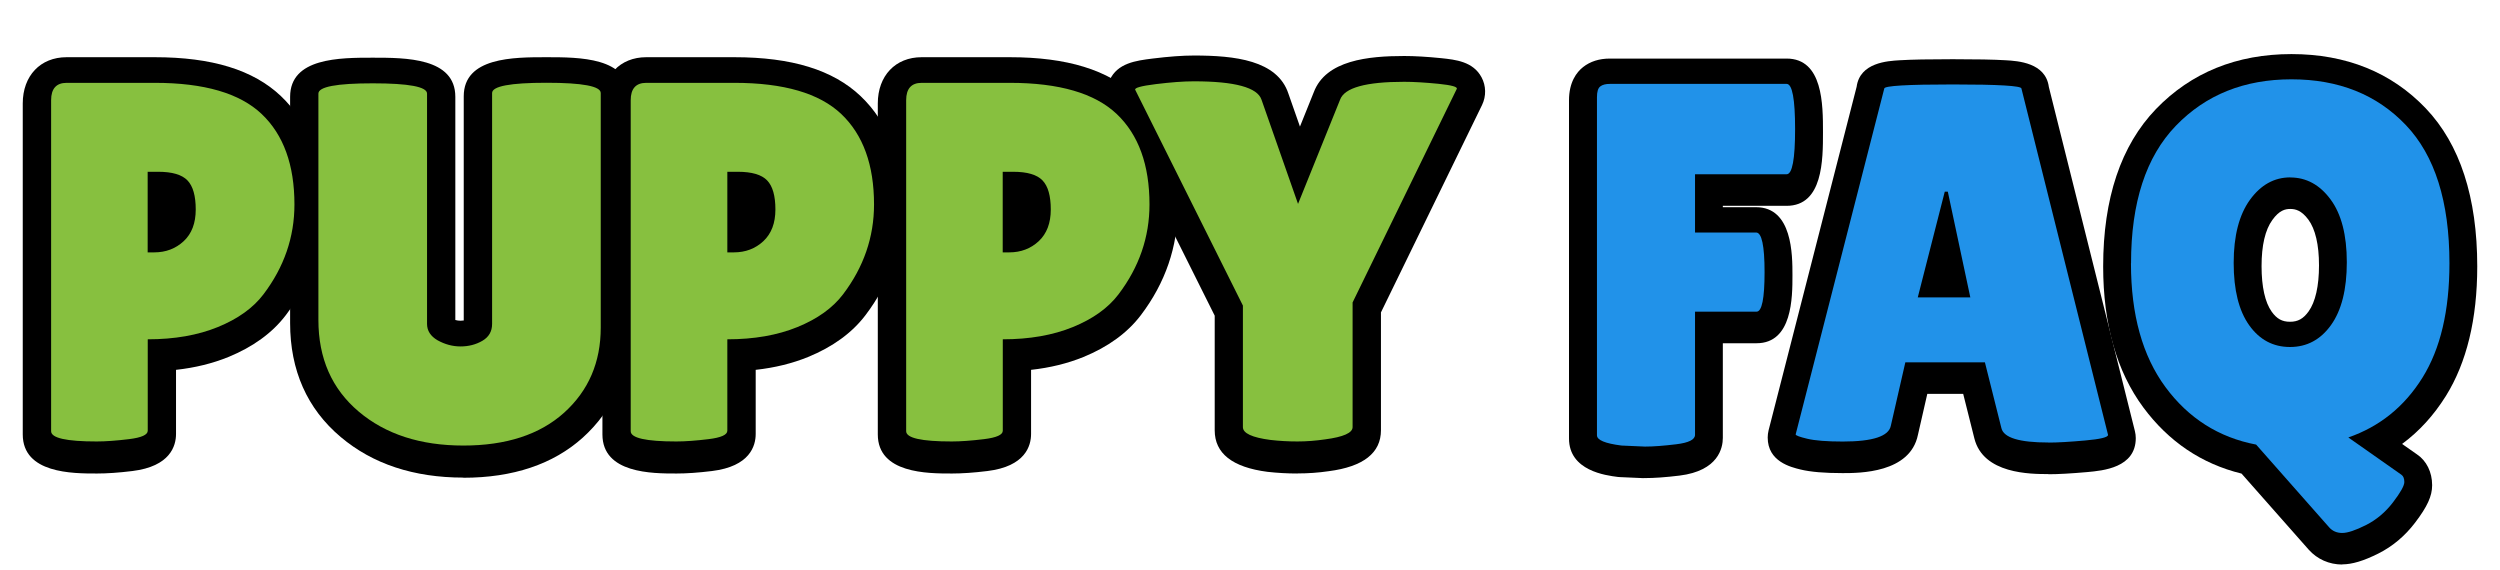
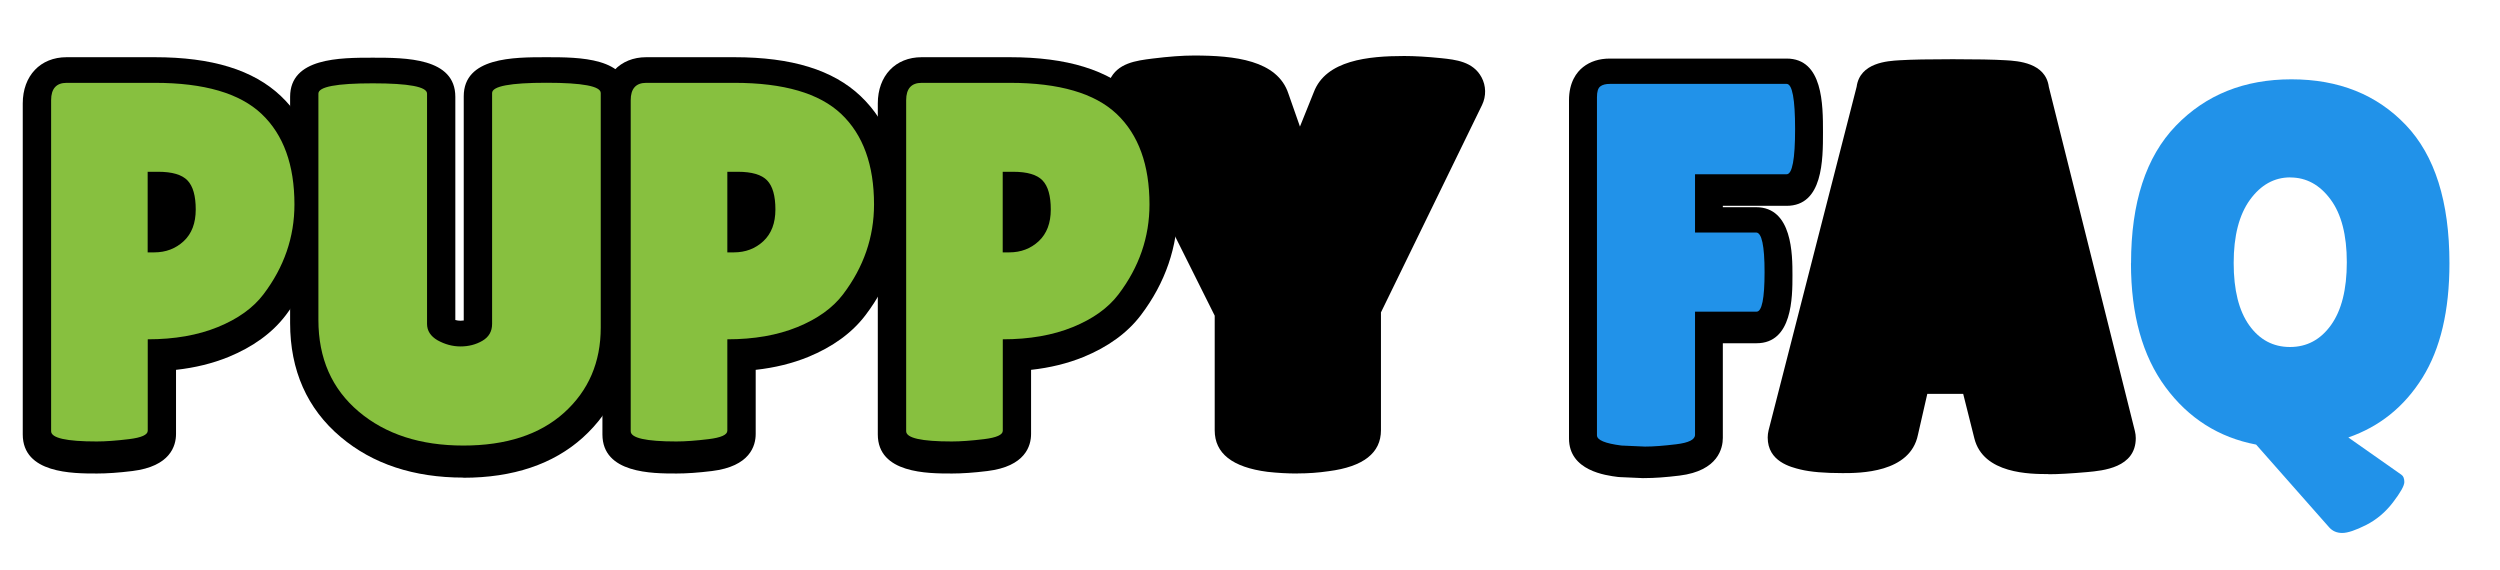
<svg xmlns="http://www.w3.org/2000/svg" id="Livello_1" data-name="Livello 1" viewBox="0 0 312.03 71.1">
  <defs>
    <style>
      .cls-1 {
        fill: #2192e9;
      }

      .cls-2 {
        fill: #87c03f;
      }
    </style>
  </defs>
  <g>
    <g>
      <path d="m12.06,59.1c-2.99,0-9.22,0-9.22-4.88V12.91c0-3.45,2.2-5.77,5.47-5.77h11c7.16,0,12.31,1.59,15.75,4.85,3.46,3.29,5.22,7.98,5.22,13.92,0,4.88-1.55,9.4-4.61,13.43-1.68,2.21-4.09,3.96-7.17,5.22-1.97.8-4.15,1.34-6.53,1.6v8c0,1.48-.71,4.05-5.45,4.63-1.69.21-3.19.31-4.45.31Z" />
      <path d="m57.83,59.61c-6.17,0-11.32-1.7-15.31-5.07-4.19-3.53-6.31-8.32-6.31-14.22V12.08c0-4.88,6.21-4.88,10.31-4.88s10.31,0,10.31,4.88v27.86c.21.06.43.09.65.09.14,0,.28-.01.4-.03V12.02c0-4.88,6.21-4.88,10.31-4.88s10.31,0,10.31,4.88v29.27c0,5.39-1.94,9.87-5.75,13.32-3.69,3.33-8.72,5.02-14.93,5.02Z" />
      <path d="m84.41,59.1c-2.99,0-9.22,0-9.22-4.88V12.91c0-3.45,2.2-5.77,5.47-5.77h11c7.16,0,12.31,1.59,15.75,4.85,3.46,3.29,5.22,7.98,5.22,13.92,0,4.88-1.55,9.4-4.61,13.43-1.68,2.21-4.09,3.96-7.17,5.22-1.97.8-4.15,1.34-6.53,1.6v8c0,1.48-.71,4.05-5.46,4.63-1.72.21-3.17.31-4.45.31Z" />
      <path d="m118.78,59.1c-2.99,0-9.22,0-9.22-4.88V12.91c0-3.45,2.2-5.77,5.47-5.77h11c7.16,0,12.31,1.59,15.75,4.85,3.46,3.29,5.22,7.98,5.22,13.92,0,4.88-1.55,9.4-4.61,13.43-1.68,2.21-4.09,3.96-7.17,5.22-1.97.8-4.15,1.34-6.53,1.6v8c0,1.48-.71,4.05-5.45,4.63-1.69.21-3.19.31-4.45.31Z" />
      <path d="m161.95,59.1c-1.24,0-2.51-.07-3.76-.21-4.39-.57-6.58-2.31-6.58-5.18v-14.31l-13.01-26.06c-.55-1.03-.59-2.24-.11-3.32.97-2.16,3.3-2.45,5.35-2.71,2.04-.25,3.73-.38,5.18-.38,5.06,0,10.41.57,11.79,4.76l1.44,4.11,1.73-4.3c1.51-3.99,6.82-4.51,11.28-4.51,1.32,0,2.84.09,4.63.27,1.77.19,3.96.41,5.02,2.38.58,1.07.6,2.36.07,3.46l-12.62,25.89v14.71c0,2.83-2.19,4.55-6.52,5.11-1.28.19-2.6.28-3.88.28Z" />
    </g>
    <g>
      <path class="cls-2" d="m12.06,55.1c-3.79,0-5.68-.43-5.68-1.28V12.51c0-1.45.65-2.17,1.94-2.17h11c6.17,0,10.61,1.3,13.34,3.89,2.73,2.59,4.09,6.36,4.09,11.29,0,4.08-1.29,7.82-3.87,11.22-1.29,1.7-3.19,3.06-5.69,4.08-2.5,1.02-5.41,1.53-8.75,1.53v11.41c0,.51-.78.86-2.34,1.05s-2.91.29-4.03.29Zm6.37-33.67v10.07h.81c1.46,0,2.69-.47,3.69-1.4s1.5-2.25,1.5-3.95-.34-2.91-1.03-3.63c-.69-.72-1.91-1.08-3.65-1.08h-1.31Z" />
      <path class="cls-2" d="m61.42,11.61c0-.85,2.26-1.28,6.78-1.28s6.78.43,6.78,1.28v29.27c0,4.34-1.52,7.87-4.56,10.62-3.04,2.74-7.24,4.11-12.59,4.11s-9.71-1.41-13.06-4.24c-3.35-2.83-5.03-6.64-5.03-11.45V11.68c0-.85,2.26-1.28,6.78-1.28s6.78.43,6.78,1.28v28.75c0,.85.44,1.53,1.31,2.04.92.51,1.87.77,2.87.77s1.91-.23,2.72-.7c.81-.47,1.22-1.17,1.22-2.11V11.61Z" />
      <path class="cls-2" d="m84.41,55.1c-3.79,0-5.69-.43-5.69-1.28V12.51c0-1.45.65-2.17,1.94-2.17h11c6.16,0,10.61,1.3,13.34,3.89,2.73,2.59,4.09,6.36,4.09,11.29,0,4.08-1.29,7.82-3.87,11.22-1.29,1.7-3.19,3.06-5.69,4.08s-5.41,1.53-8.75,1.53v11.41c0,.51-.78.86-2.34,1.05-1.56.19-2.9.29-4.03.29Zm6.37-33.67v10.07h.81c1.46,0,2.69-.47,3.69-1.4,1-.94,1.5-2.25,1.5-3.95s-.34-2.91-1.03-3.63c-.69-.72-1.91-1.08-3.66-1.08h-1.31Z" />
      <path class="cls-2" d="m118.78,55.1c-3.79,0-5.68-.43-5.68-1.28V12.51c0-1.45.65-2.17,1.94-2.17h11c6.16,0,10.61,1.3,13.34,3.89,2.73,2.59,4.09,6.36,4.09,11.29,0,4.08-1.29,7.82-3.87,11.22-1.29,1.7-3.19,3.06-5.69,4.08-2.5,1.02-5.42,1.53-8.75,1.53v11.41c0,.51-.78.86-2.34,1.05s-2.91.29-4.03.29Zm6.37-33.67v10.07h.81c1.46,0,2.69-.47,3.69-1.4,1-.94,1.5-2.25,1.5-3.95s-.34-2.91-1.03-3.63c-.69-.72-1.91-1.08-3.66-1.08h-1.31Z" />
-       <path class="cls-2" d="m167.26,12.44c.54-1.49,3.21-2.23,8-2.23,1.21,0,2.63.09,4.28.25,1.65.17,2.41.38,2.28.64l-13,26.65v15.56c0,.72-1.15,1.23-3.44,1.53-1.17.17-2.31.26-3.44.26s-2.25-.06-3.37-.19c-2.29-.3-3.44-.83-3.44-1.6v-15.17l-13.43-26.91c-.17-.25.69-.5,2.56-.73,1.87-.23,3.46-.35,4.75-.35,5.12,0,7.93.77,8.44,2.29l4.56,13.01,5.25-13.01Z" />
    </g>
  </g>
  <g>
    <g>
      <path d="m205.16,59.68l-2.94-.13c-.09,0-.18-.01-.28-.02-1.51-.19-6.11-.77-6.11-4.8V12.52c0-2.28.96-3.52,1.76-4.15.89-.7,2.01-1.06,3.34-1.06h22.06c4.54,0,4.54,5.75,4.54,9.19s0,9.19-4.54,9.19h-7.96v.17h4.15c4.54,0,4.54,5.95,4.54,8.49,0,2.75,0,8.49-4.48,8.49h-4.21v11.82c0,1.21-.53,4.1-5.41,4.7-1.72.21-3.13.31-4.32.31-.05,0-.1,0-.15,0Z" />
      <path d="m255.67,59.17c-2.23,0-8.15,0-9.25-4.47l-1.39-5.54h-4.48l-1.17,5.12c-.98,4.77-7.31,4.77-9.4,4.77-2.29,0-4.01-.15-5.25-.45-1.22-.3-4.1-.99-4.1-3.99,0-.3.04-.6.11-.9l10.99-42.88c.41-3.02,3.85-3.22,5.37-3.31,1.51-.09,3.68-.13,6.62-.13s5.11.04,6.62.13c1.53.09,4.98.3,5.38,3.33l10.74,42.95c.07.29.11.58.11.88,0,3.7-4.09,4.06-6.05,4.24-2.04.18-3.63.27-4.86.27Z" />
-       <path d="m292.35,70.46c-1.64,0-3.13-.66-4.2-1.86l-8.38-9.49c-4.99-1.22-9.1-4-12.26-8.26-3.33-4.5-5.01-10.42-5.01-17.6,0-8.49,2.22-15.1,6.59-19.64,4.39-4.55,10.08-6.86,16.91-6.86s12.48,2.28,16.77,6.78c4.26,4.47,6.42,11.11,6.42,19.72,0,6.57-1.32,12.01-3.92,16.18-1.5,2.4-3.32,4.4-5.46,5.98l1.87,1.31c1.17.79,1.88,2.2,1.88,3.84,0,1.36-.6,2.67-2.14,4.69-1.26,1.65-2.8,2.95-4.58,3.84-1.84.92-3.27,1.35-4.5,1.35Zm-6.5-44.38c-.62,0-1.36.16-2.23,1.37-.9,1.24-1.35,3.18-1.35,5.77s.44,4.53,1.27,5.69c.64.89,1.3,1.25,2.28,1.25s1.66-.37,2.32-1.29c.85-1.18,1.3-3.17,1.3-5.75s-.46-4.53-1.33-5.71c-.87-1.17-1.63-1.33-2.26-1.33Z" />
    </g>
    <g>
      <path class="cls-1" d="m222.99,10.47c.71,0,1.06,1.88,1.06,5.64s-.35,5.64-1.06,5.64h-11.43v7.27h7.62c.71,0,1.06,1.65,1.06,4.94s-.33,4.94-1,4.94h-7.68v15.37c0,.6-.78.99-2.34,1.18-1.56.19-2.86.29-3.9.29l-2.94-.13c-2.04-.26-3.06-.68-3.06-1.28V12.13c0-.68.13-1.12.41-1.34s.68-.32,1.22-.32h22.06Z" />
-       <path class="cls-1" d="m255.67,55.23c-3.62,0-5.58-.59-5.87-1.79l-2.06-8.22h-9.93l-1.81,7.91c-.25,1.32-2.25,1.98-6,1.98-2,0-3.48-.12-4.44-.35-.96-.23-1.44-.41-1.44-.54l11.06-43.17c0-.34,2.85-.51,8.56-.51s8.56.17,8.56.51l10.81,43.23c0,.3-.96.53-2.87.7-1.92.17-3.44.26-4.56.26Zm-16.31-18.11h6.56l-2.81-13.2h-.38l-3.37,13.2Z" />
      <path class="cls-1" d="m265.98,32.85c0-7.57,1.86-13.28,5.59-17.15,3.73-3.87,8.54-5.8,14.43-5.8s10.65,1.9,14.28,5.71c3.62,3.8,5.44,9.55,5.44,17.25,0,5.91-1.12,10.67-3.37,14.28-2.25,3.61-5.33,6.1-9.25,7.46l6.62,4.65c.25.17.37.48.37.92s-.47,1.29-1.41,2.52c-.94,1.23-2.06,2.18-3.37,2.84-1.31.66-2.3.99-2.97.99s-1.21-.23-1.63-.7l-9.12-10.33c-4.67-.89-8.44-3.29-11.31-7.17-2.87-3.89-4.31-9.04-4.31-15.46Zm19.87-10.71c-2,0-3.68.94-5.03,2.8-1.35,1.87-2.03,4.49-2.03,7.88s.65,5.97,1.94,7.78c1.29,1.81,2.99,2.71,5.09,2.71s3.81-.91,5.12-2.74,1.97-4.44,1.97-7.84-.68-6.02-2.03-7.84c-1.35-1.83-3.03-2.74-5.03-2.74Z" />
    </g>
  </g>
</svg>